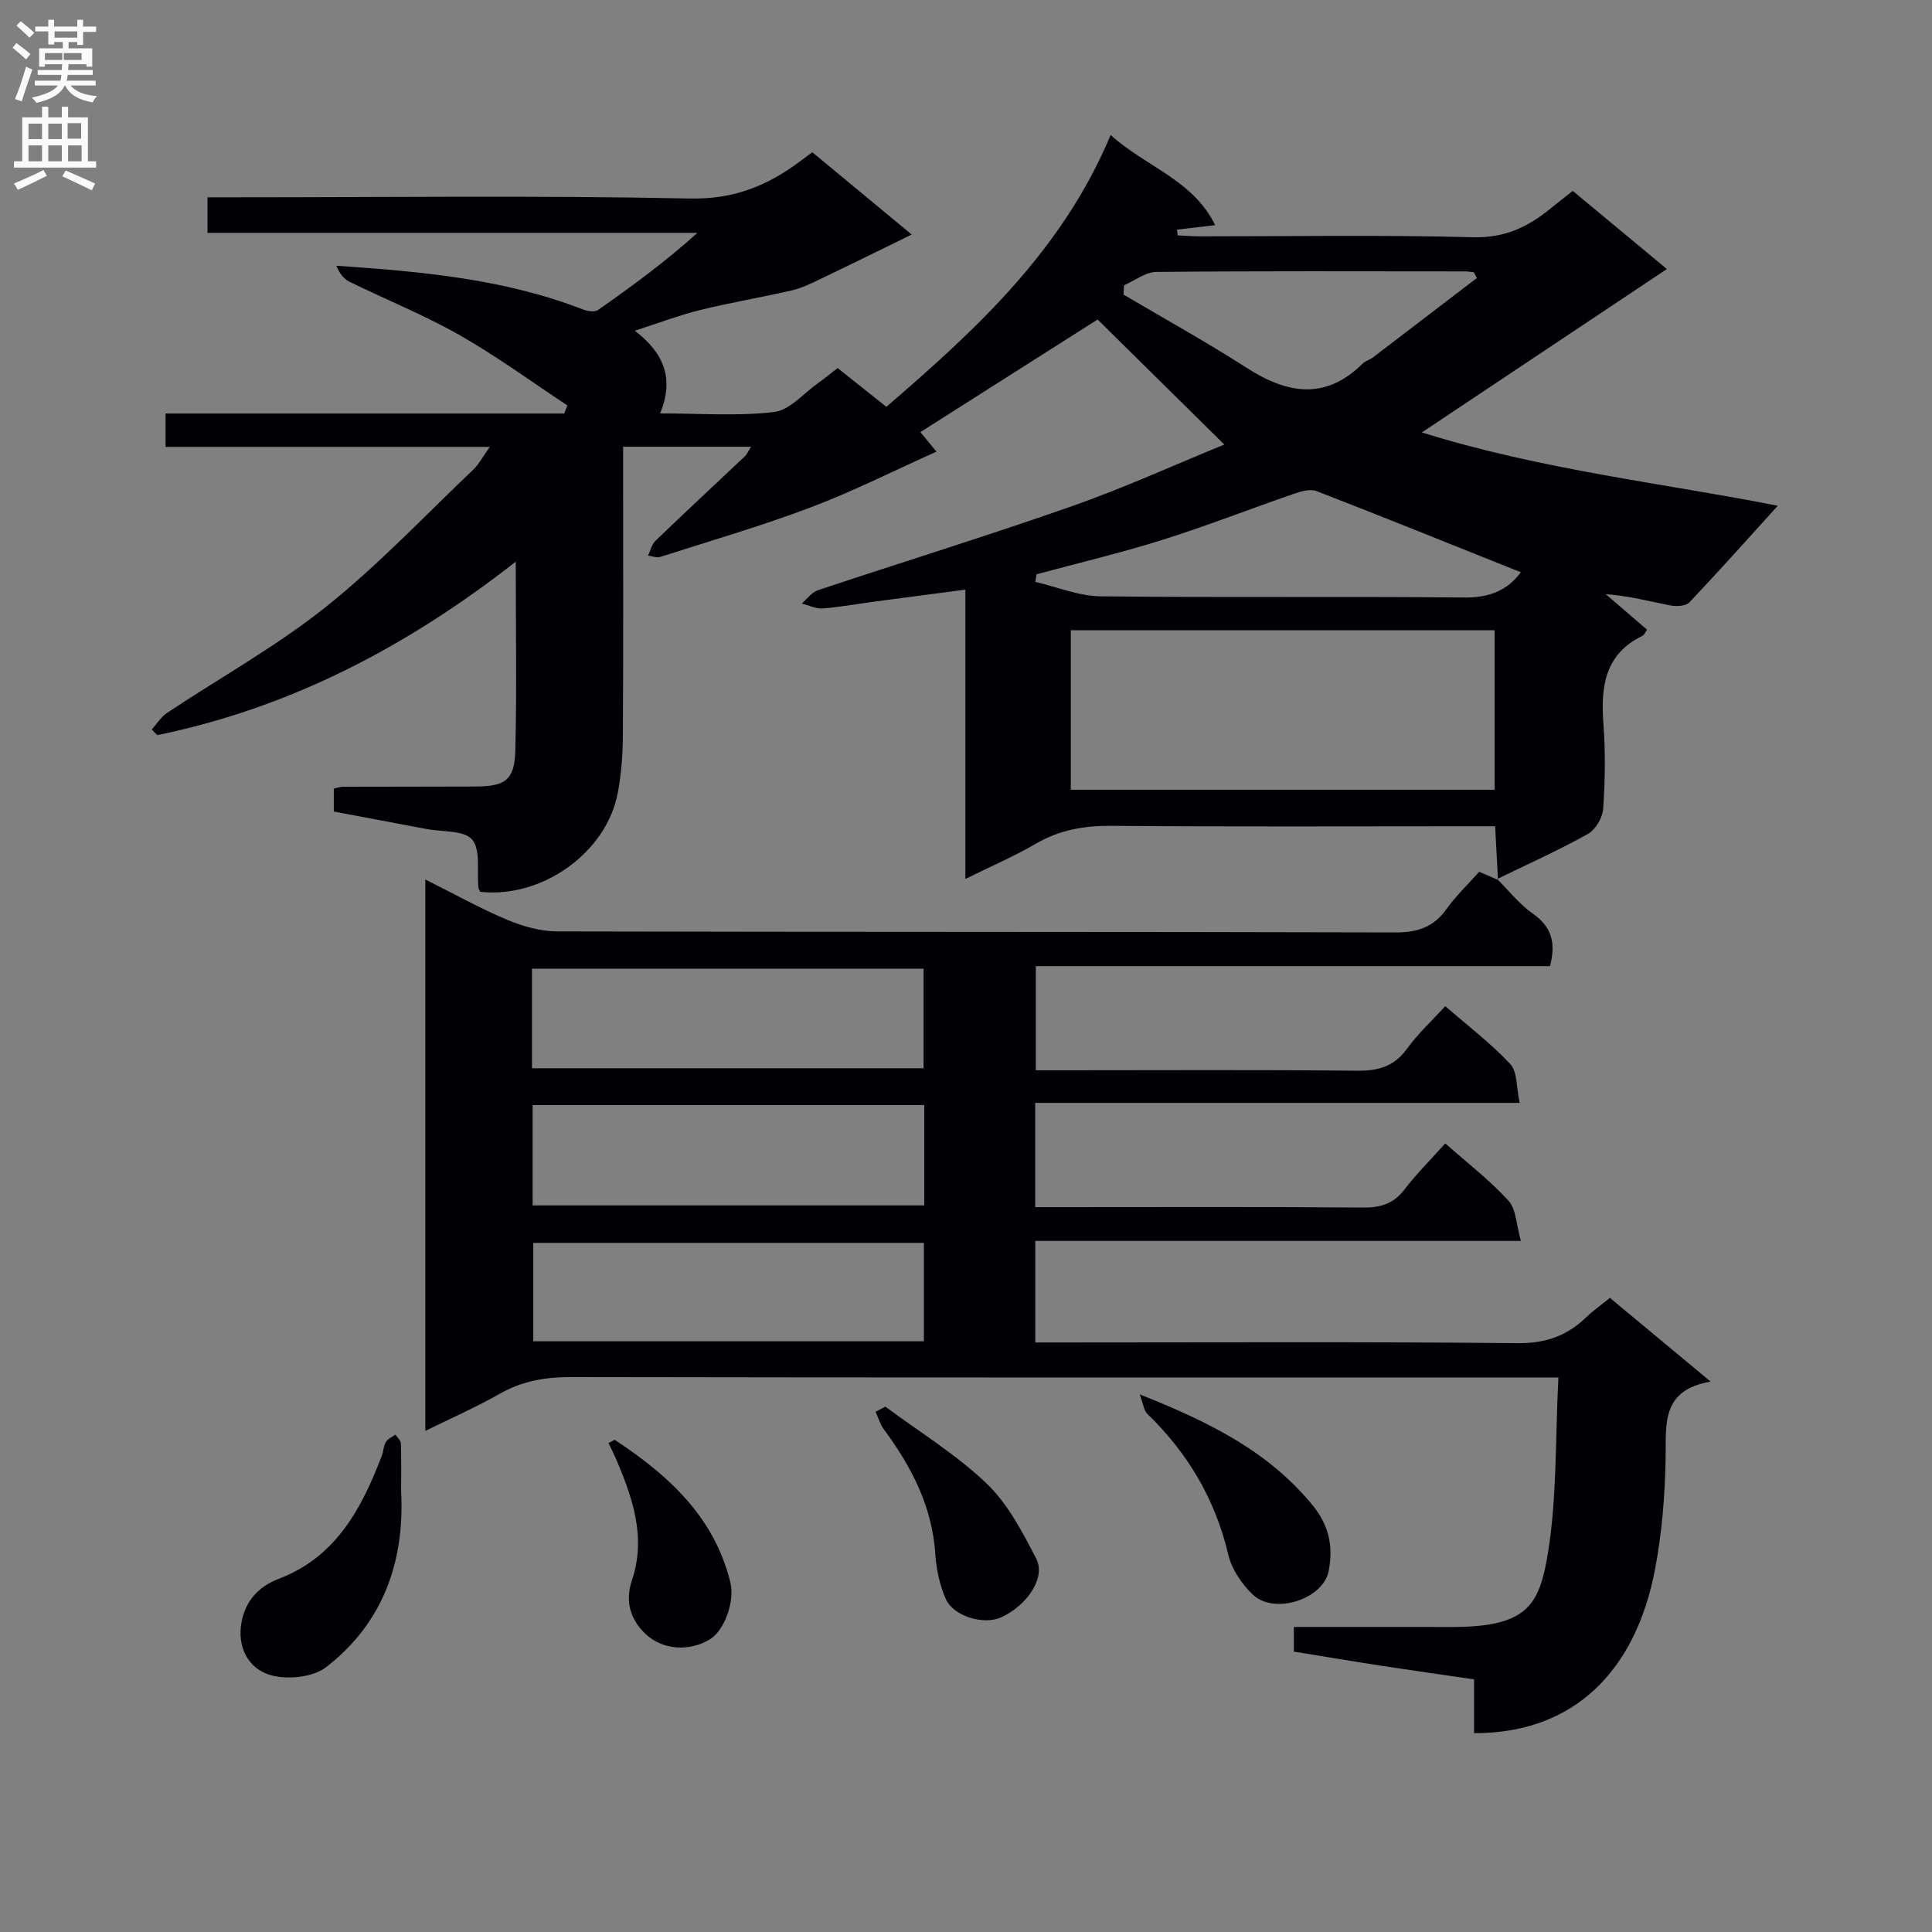
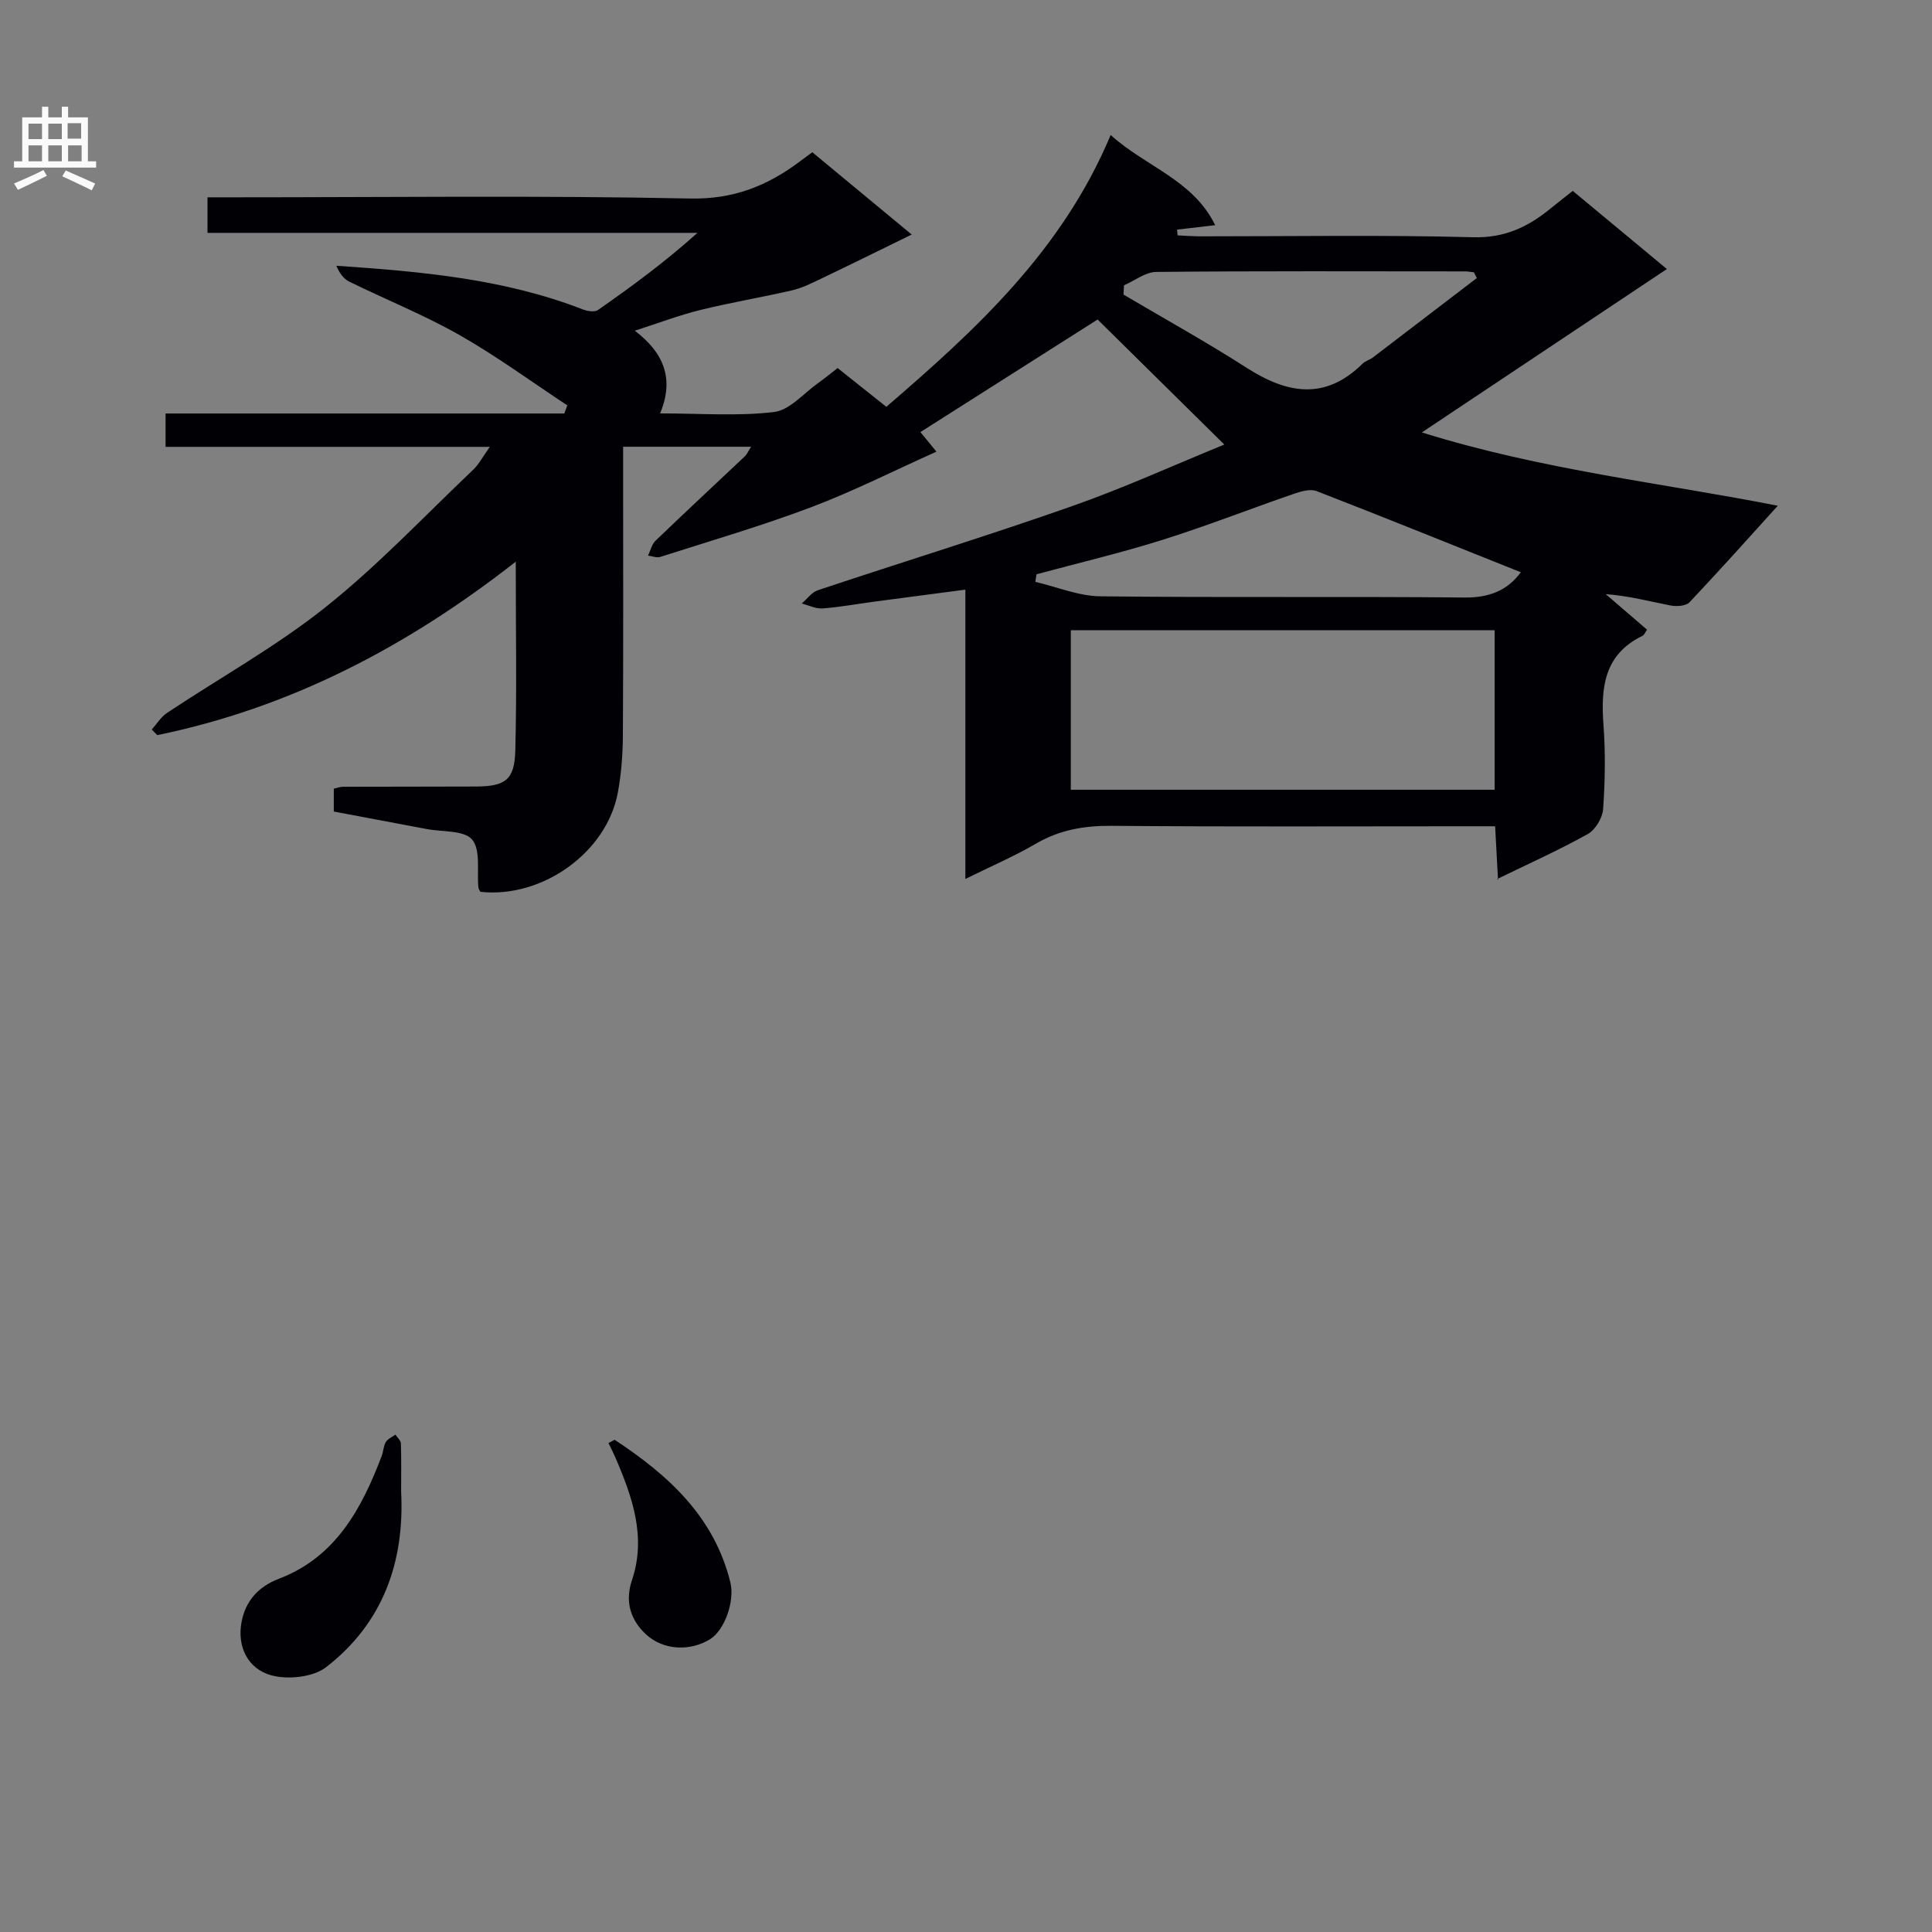
<svg xmlns="http://www.w3.org/2000/svg" enable-background="new 0 0 400 400" viewBox="0 0 400 400">
  <rect x="0" y="0" width="400" height="400" fill="#808080" stroke="none" />
  <g fill="#010105">
    <path d="m310.15 182.17c-.19-3.47-.38-6.93-.6-11.1-1.89 0-3.65 0-5.41 0-24.66 0-49.33.12-73.99-.09-5.67-.05-10.77.83-15.7 3.71-4.43 2.58-9.17 4.62-14.58 7.29 0-20.17 0-39.68 0-59.9-6.71.88-12.7 1.66-18.68 2.46-3.62.48-7.23 1.15-10.86 1.43-1.41.11-2.89-.65-4.34-1.02 1.11-.94 2.06-2.32 3.34-2.75 17.48-5.83 35.09-11.25 52.47-17.35 10.78-3.78 21.22-8.54 31.68-12.81-9.06-8.95-17.73-17.5-26.23-25.89-11.66 7.41-24.08 15.3-36.69 23.31.37.46 1.38 1.68 3.32 4.05-8.86 3.97-17.22 8.21-25.93 11.5-10.25 3.87-20.8 6.95-31.24 10.29-.74.24-1.69-.16-2.54-.27.5-1.04.77-2.33 1.55-3.08 6.11-5.88 12.33-11.65 18.5-17.48.43-.41.67-1.01 1.28-1.98-8.9 0-17.29 0-26.49 0v5.23c0 18.17.06 36.33-.05 54.5-.02 3.97-.32 8.01-1.05 11.91-2.31 12.39-15.68 21.91-28.45 20.51-.15-.29-.38-.57-.41-.87-.34-3.41.51-7.78-1.3-9.94-1.65-1.97-6.17-1.57-9.42-2.19-6.34-1.2-12.68-2.39-19.22-3.62 0-1.7 0-3.13 0-4.73.66-.15 1.29-.4 1.92-.4 9.17-.03 18.33-.01 27.5-.05 6.1-.03 8.01-1.37 8.16-7.48.32-12.61.09-25.23.09-39.07-22.67 17.75-46.84 30.28-74.22 35.91-.38-.39-.76-.78-1.14-1.16 1.04-1.16 1.9-2.6 3.16-3.44 10.94-7.28 22.54-13.71 32.78-21.86 10.88-8.66 20.51-18.9 30.63-28.51 1.17-1.12 1.95-2.65 3.42-4.71-22.7 0-44.71 0-67.13 0 0-2.44 0-4.31 0-6.91h82.55c.21-.56.42-1.12.63-1.68-7.42-4.89-14.61-10.18-22.32-14.56-7.33-4.16-15.22-7.33-22.81-11.05-1.2-.59-2.08-1.82-2.69-3.3 17.6 1.2 34.76 2.71 51.02 9.04.95.37 2.46.61 3.15.12 7.03-4.91 13.94-9.99 20.59-15.97-33.7 0-67.4 0-101.44 0 0-2.59 0-4.65 0-7.36h5.91c31.33 0 62.67-.4 93.99.25 8.97.19 15.92-2.59 22.63-7.59.79-.59 1.57-1.17 2.69-1.99 6.56 5.43 13.05 10.8 20.58 17.04-6.76 3.3-12.74 6.26-18.76 9.14-1.95.93-3.93 1.93-6 2.41-6.31 1.46-12.72 2.52-19.01 4.07-4.45 1.1-8.76 2.75-13.56 4.29 5.86 4.47 8.28 9.78 5.24 17.12 8.38 0 16.08.61 23.6-.29 3.25-.39 6.13-3.89 9.15-6.02 1.35-.95 2.62-2.01 4-3.08 3.37 2.69 6.61 5.26 10.09 8.03 18.56-15.99 36.4-32.32 46.44-56.28 7.34 6.63 17.05 9.27 21.64 18.67-3.01.35-5.45.64-7.89.92.04.4.07.79.11 1.19 1.56.07 3.11.2 4.67.2 18.83.01 37.67-.32 56.49.19 6.54.18 11.37-2.12 16.04-5.94 1.41-1.15 2.85-2.26 4.61-3.66 6.69 5.56 13.3 11.05 19.49 16.18-16.84 11.22-33.45 22.3-50.73 33.83 24.93 7.79 50.29 10.55 73.69 15.18-5.75 6.35-11.92 13.26-18.28 19.99-.74.78-2.67.9-3.91.66-4.36-.85-8.67-2-13.43-2.35 2.84 2.44 5.68 4.89 8.55 7.36-.37.51-.56 1.08-.94 1.27-7.94 3.85-8.65 10.69-8.08 18.39.43 5.8.34 11.68-.07 17.48-.13 1.84-1.61 4.3-3.19 5.18-6.1 3.39-12.48 6.25-18.76 9.31zm-88.45-18.66h87.75c0-11.18 0-22.05 0-33.02-29.4 0-58.43 0-87.75 0zm93.17-45.03c-14.29-5.71-28.24-11.36-42.28-16.8-1.29-.5-3.18.03-4.63.53-9.1 3.14-18.07 6.66-27.24 9.55-8.6 2.71-17.4 4.78-26.12 7.14-.08.52-.17 1.05-.25 1.57 4.49 1.04 8.97 2.94 13.47 2.99 25.13.29 50.28 0 75.41.25 5.16.05 8.9-1.5 11.64-5.23zm-9.11-60.91c-.2-.4-.4-.79-.6-1.19-.6-.06-1.2-.19-1.8-.19-21.32-.01-42.65-.1-63.97.11-2.24.02-4.45 1.81-6.68 2.77-.03.64-.07 1.28-.1 1.92 8.52 5.03 17.19 9.83 25.51 15.17 8.37 5.36 16.24 6.79 23.99-.87.57-.57 1.47-.78 2.13-1.28 7.18-5.47 14.34-10.96 21.52-16.44z" />
-     <path d="m309.96 181.99c2.45 2.43 4.63 5.24 7.42 7.19 3.89 2.72 4.79 6.05 3.53 10.85-35.25 0-70.67 0-106.46 0v21.56h5.67c20.33 0 40.66-.12 60.98.09 4.37.04 7.59-.93 10.23-4.58 2.21-3.06 5.05-5.67 7.89-8.79 4.66 4.05 9.43 7.68 13.47 11.99 1.48 1.58 1.23 4.79 1.94 8.04-33.95 0-67 0-100.3 0v21.59h5.43c20.83 0 41.66-.09 62.48.08 3.65.03 6.3-.8 8.56-3.76 2.51-3.28 5.47-6.21 8.43-9.52 4.57 4.05 9.21 7.61 13.09 11.87 1.61 1.77 1.61 5.01 2.56 8.32-34.12 0-67.19 0-100.54 0v21.02h5.83c31.33 0 62.65-.17 93.98.15 5.81.06 10.26-1.5 14.26-5.36 1.42-1.37 3.06-2.52 4.91-4.02 6.69 5.57 13.29 11.05 20.84 17.33-10.27 1.8-9.19 8.79-9.31 15.77-.13 7.78-.76 15.65-2.23 23.28-3.98 20.66-16.56 33.81-37.43 33.74 0-3.52 0-7.07 0-11.14-6.62-.96-12.81-1.83-18.99-2.78-6.04-.93-12.08-1.95-18.32-2.96 0-1.73 0-3.14 0-5.11h27.54c2.33 0 4.67.05 7-.01 13.81-.35 16.3-4.74 18.01-14.98 1.96-11.78 1.56-23.94 2.22-36.66-3.12 0-5.06 0-7 0-65.82 0-131.63.04-197.45-.08-5.32-.01-10.1.81-14.76 3.47-4.85 2.77-10.01 5.02-15.38 7.67 0-38.24 0-75.81 0-114.16 5.97 2.98 11.32 5.98 16.94 8.34 3.25 1.37 6.94 2.4 10.43 2.41 57.82.14 115.64.05 173.46.21 4.62.01 7.92-1.09 10.6-4.85 1.92-2.69 4.36-5.02 6.76-7.71 1.29.56 2.58 1.12 3.88 1.69.02-.01-.17-.19-.17-.19zm-199.82 39.18h81.07c0-7.16 0-13.89 0-20.62-27.23 0-54.08 0-81.07 0zm81.22 7.62c-27.33 0-54.2 0-81.08 0v20.78h81.08c0-6.98 0-13.61 0-20.78zm-.08 28.53c-27.23 0-54.08 0-80.87 0v20.38h80.87c0-6.82 0-13.4 0-20.38z" />
    <path d="m83.05 308.83c.75 14.6-3.81 27.27-15.52 36.33-2.71 2.1-7.93 2.64-11.38 1.69-4.81-1.32-7.14-5.92-6.12-11.13.83-4.23 3.41-7.21 7.7-8.85 11.78-4.49 17.15-14.51 21.31-25.46.35-.93.34-2.03.84-2.85.4-.67 1.31-1.04 1.99-1.54.39.61 1.11 1.22 1.13 1.84.11 3.32.05 6.65.05 9.97z" />
-     <path d="m235.96 288.69c14.42 5.72 26.57 11.76 35.69 22.82 3.56 4.32 4.4 8.64 3.45 13.7-1.1 5.87-11.27 9.21-15.75 4.91-2.25-2.17-4.33-5.2-5.03-8.18-2.71-11.51-8.39-21.12-16.83-29.27-.65-.65-.74-1.88-1.53-3.98z" />
-     <path d="m183.3 291.23c7.05 5.23 14.65 9.89 20.95 15.9 4.4 4.2 7.43 10.05 10.29 15.57 2.04 3.93-1.88 9.71-7.3 12.17-3.54 1.61-9.82-.19-11.43-3.84-1.26-2.85-1.96-6.12-2.16-9.25-.64-9.86-4.93-18.09-10.63-25.81-.79-1.07-1.18-2.45-1.75-3.68.67-.35 1.35-.71 2.03-1.06z" />
    <path d="m127.25 298.09c11.09 7.3 20.6 15.89 23.96 29.51.96 3.9-1.18 9.92-4.21 11.79-4.03 2.48-9.65 2.4-13.35-1.1-3.02-2.86-4.34-6.59-2.81-11.13 3.01-8.93.09-17.24-3.43-25.39-.44-1.02-.95-2-1.43-3 .43-.23.85-.45 1.27-.68z" />
  </g>
-   <path d="m2.6 9.9.8-1c.9.7 1.9 1.4 2.9 2.3l-.9 1.1c-1.1-1-2-1.8-2.8-2.4zm.5 10.6c.9-2.1 1.6-4.3 2.3-6.7.4.2.8.4 1.3.6-.7 2.1-1.5 4.3-2.2 6.6zm.3-15.2.9-.9c1 .8 2 1.6 2.8 2.4l-1 1c-.9-.9-1.8-1.7-2.7-2.5zm12.6-1.2h1.2v1.4h2.7v1.1h-2.7v2.7h-1.2v-.6h-1.8v1.3h4.9v3.8h-1.2v-.5h-3.7c0 .4-.1.9-.1 1.2h5.1v1h-5.2c0 .5-.1.9-.2 1.2h6v1h-5.2c1.1 1.3 2.9 2 5.5 2.2-.4.4-.7.8-.9 1.3-2.9-.5-4.8-1.6-5.7-3.5h-.1c-.8 1.7-2.7 2.9-5.9 3.6-.2-.4-.6-.8-.9-1.1 2.8-.6 4.6-1.4 5.4-2.5h-4.8v-1h5.3c.1-.3.2-.7.2-1.2h-4.9v-1h5c0-.4 0-.8.1-1.2h-3.6v.5h-1.2v-3.8h4.9v-1.3h-1.8v.5h-1.2v-2.7h-2.7v-1h2.7v-1.4h1.2v1.4h4.8zm-6.7 8.3h3.6c0-.4 0-.9 0-1.4h-3.6zm1.9-4.6h4.8v-1.3h-4.7v1.3zm6.7 3.2h-4.7v1.4h3.7v-1.4z" fill="#fbfafa" />
  <path d="m8.7 22.1h1.3v2.2h2.8v-2.2h1.3v2.2h4.1v9.1h1.7v1.3h-17v-1.3h1.7v-9.1h4.1zm.3 13.1.7 1.2c-1.8.9-3.8 1.9-6 2.9-.2-.4-.5-.8-.8-1.3 2.3-1 4.4-1.9 6.1-2.8zm-3.1-6.4h2.8v-3.2h-2.8zm0 4.6h2.8v-3.3h-2.8zm4.1-4.6h2.8v-3.2h-2.8zm0 4.6h2.8v-3.3h-2.8zm3.6 1.9c2.1.9 4.1 1.8 6.1 2.7l-.7 1.4c-2.2-1.1-4.2-2-6.1-2.9zm3.2-9.8h-2.8v3.2h2.8v-3.1zm-2.7 7.9h2.8v-3.3h-2.8z" fill="#fbfafa" />
</svg>